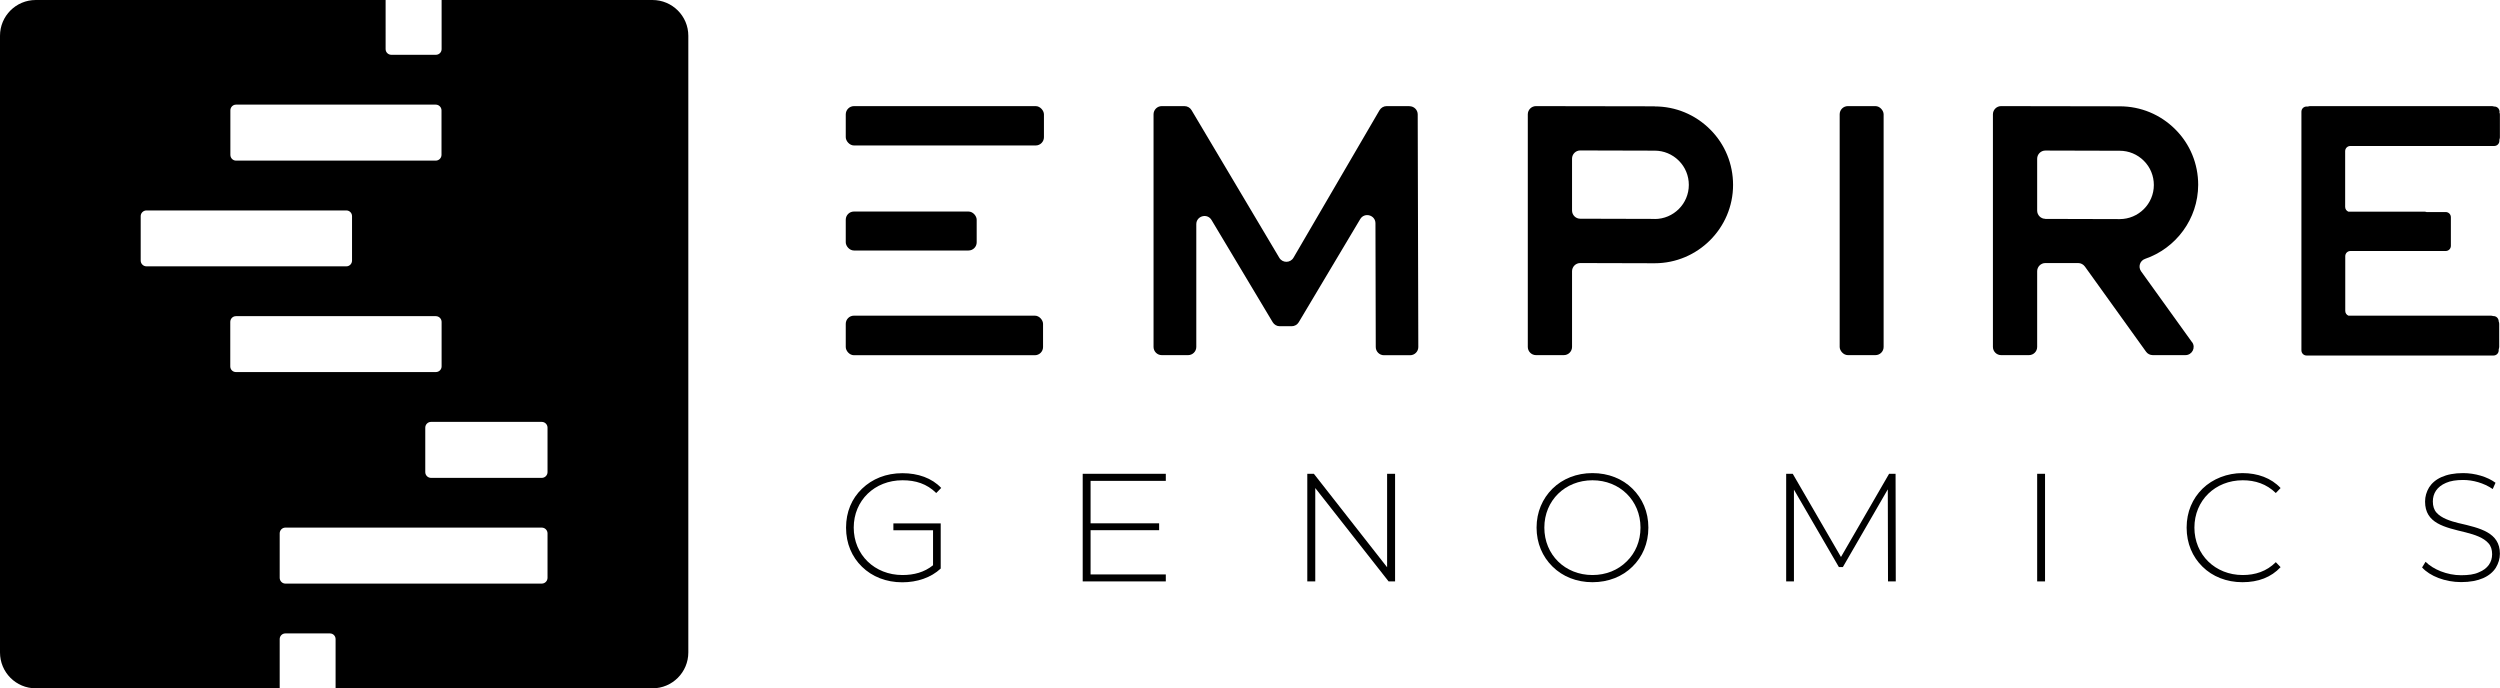
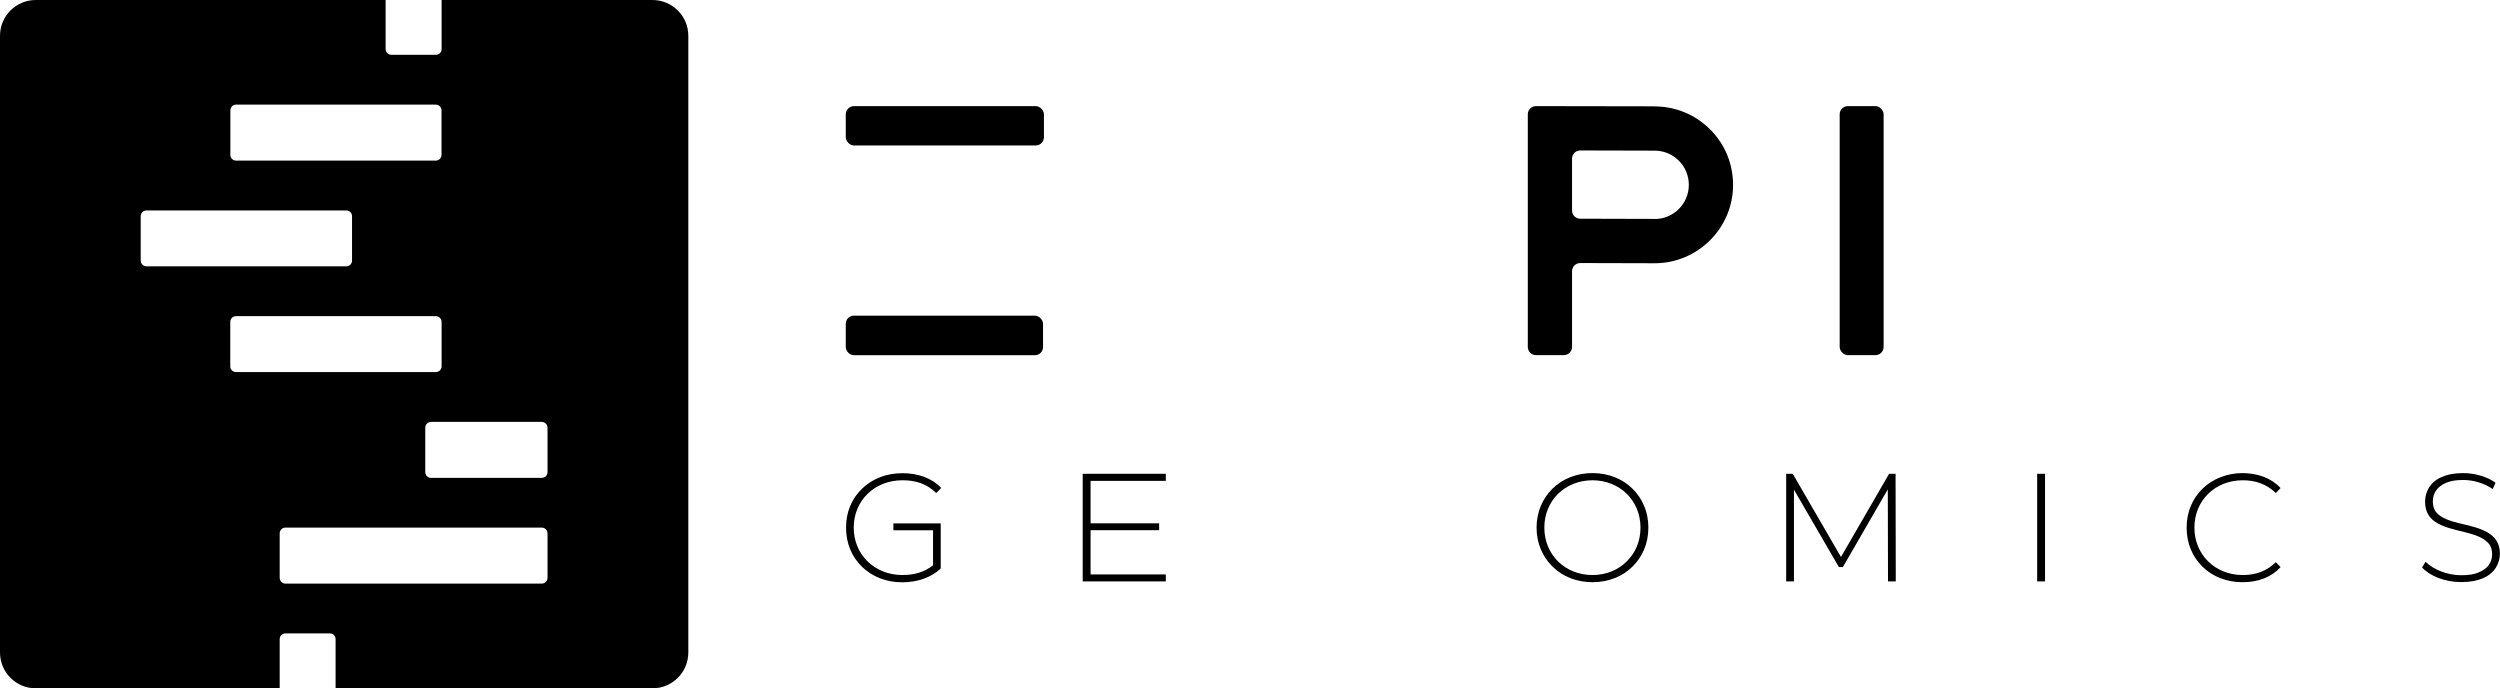
<svg xmlns="http://www.w3.org/2000/svg" id="Layer_1" viewBox="0 0 250.9 69.08">
  <rect x="84.88" y="10.65" width="19.89" height="3.95" rx=".83" ry=".83" />
-   <rect x="84.88" y="21.23" width="13.14" height="3.91" rx=".82" ry=".82" />
  <rect x="84.88" y="31.68" width="19.8" height="3.97" rx=".82" ry=".82" />
-   <path d="M250.86,11.23h0c0-.3-.23-.54-.52-.54h-.04c-.07-.02-.14-.04-.21-.04h-18.25c-.08,0-.14.02-.21.04h-.14c-.29,0-.52.23-.52.52v23.95c0,.29.23.52.52.52h18.76c.29,0,.52-.23.52-.52v-.1c.02-.08.05-.16.05-.24v-2.32c0-.09-.02-.16-.05-.24h0c0-.3-.23-.54-.52-.54h-.04c-.07-.02-.14-.04-.21-.04h-14.31c-.19-.08-.32-.26-.32-.48v-5.49c0-.29.23-.52.52-.52h9.56c.29,0,.52-.23.52-.52v-2.87c0-.29-.23-.52-.52-.52h-1.92c-.07-.02-.14-.04-.21-.04h-7.64c-.19-.08-.32-.26-.32-.48v-5.59c0-.29.23-.52.52-.52h14.44c.29,0,.52-.23.52-.52v-.1c.02-.08.05-.16.05-.24v-2.3c0-.09-.02-.16-.05-.24Z" />
-   <path d="M141.44,10.65h-2.28c-.29,0-.56.16-.71.41l-8.64,14.81c-.32.54-1.1.54-1.42,0l-8.81-14.82c-.15-.25-.42-.4-.71-.4h-2.28c-.45,0-.82.37-.82.82v23.35c0,.45.37.82.82.82h2.65c.45,0,.82-.37.82-.82v-12.32c0-.83,1.1-1.14,1.53-.42l6.14,10.26c.15.25.42.4.7.4h1.2c.29,0,.56-.15.71-.4l6.17-10.35c.43-.72,1.53-.41,1.53.42l.03,12.42c0,.45.37.82.82.82h2.63c.45,0,.82-.37.82-.82l-.06-23.35c0-.45-.37-.82-.82-.82Z" />
  <rect x="184.63" y="10.65" width="4.41" height="24.99" rx=".82" ry=".82" />
-   <path d="M219.99,34.34l-5.11-7.11c-.32-.45-.12-1.07.4-1.25,3.09-1.06,5.32-3.99,5.33-7.43,0-2.1-.81-4.09-2.3-5.57-1.49-1.49-3.47-2.31-5.57-2.31l-11.91-.02c-.45,0-.82.37-.82.82v23.35c0,.45.37.82.82.82h2.8c.45,0,.82-.37.82-.82v-7.6c0-.45.37-.82.82-.82h3.3c.26,0,.51.13.67.35l6.14,8.55c.15.21.4.34.67.34h3.28c.67,0,1.06-.76.67-1.3ZM205.27,21.96c-.45,0-.82-.37-.82-.82v-5.21c0-.45.37-.82.82-.82l7.46.02c.92,0,1.78.36,2.43,1.01.65.65,1,1.51,1,2.43,0,1.89-1.54,3.42-3.43,3.42l-7.47-.02Z" />
  <path d="M166.06,10.67l-11.91-.02c-.45,0-.82.37-.82.82v23.35c0,.45.37.82.82.82h2.8c.45,0,.82-.37.82-.82v-7.6c0-.45.37-.82.82-.82l7.47.02c4.33,0,7.87-3.53,7.87-7.86,0-2.1-.81-4.09-2.3-5.57-1.49-1.49-3.47-2.31-5.57-2.31ZM166.06,21.97l-7.47-.02c-.45,0-.82-.37-.82-.82v-5.21c0-.45.37-.82.82-.82l7.47.02c.92,0,1.78.36,2.43,1.01.65.65,1,1.51,1,2.43,0,1.89-1.54,3.42-3.42,3.42Z" />
  <path d="M90.58,48.2c1.31,0,2.44.35,3.38,1.28l.5-.51c-.94-1-2.34-1.48-3.89-1.48-1.65,0-3.03.57-4.06,1.56-1.03.99-1.6,2.32-1.6,3.91s.59,2.94,1.6,3.92c1.01.99,2.42,1.56,4.04,1.56,1.48,0,2.88-.46,3.86-1.38v-4.53h-4.75v.69h3.98v3.51c-.88.71-1.92.98-3.07.98-2.79,0-4.89-2.03-4.89-4.76s2.1-4.75,4.89-4.75Z" />
  <polygon points="108.66 58.35 117 58.35 117 57.65 109.45 57.65 109.45 53.21 116.33 53.21 116.33 52.52 109.45 52.52 109.45 48.26 117 48.26 117 47.55 108.66 47.55 108.66 58.35" />
-   <polygon points="139.21 56.93 131.86 47.55 131.2 47.55 131.2 58.35 132 58.35 132 48.98 139.36 58.35 140.01 58.35 140.01 47.55 139.21 47.55 139.21 56.93" />
  <path d="M159.82,47.48c-1.6,0-3,.57-4.01,1.56-1.01,1-1.6,2.35-1.6,3.91s.59,2.92,1.6,3.91c1.01,1,2.41,1.57,4.01,1.57s3.01-.57,4.01-1.56c1-.98,1.6-2.32,1.6-3.92s-.6-2.92-1.6-3.91c-1-.99-2.41-1.56-4.01-1.56ZM163.26,56.34c-.87.87-2.07,1.37-3.44,1.37-2.75,0-4.83-2.03-4.83-4.76s2.09-4.75,4.83-4.75,4.82,2.03,4.82,4.75c0,1.37-.51,2.54-1.38,3.39Z" />
  <polygon points="189.59 47.55 184.76 55.9 179.92 47.55 179.26 47.55 179.26 58.35 180.04 58.35 180.04 49.14 184.55 56.91 184.95 56.91 189.46 49.11 189.48 58.35 190.26 58.35 190.24 47.55 189.59 47.55" />
  <rect x="204.45" y="47.55" width=".79" height="10.8" />
  <path d="M225.08,48.2c1.25,0,2.39.37,3.32,1.28l.48-.5c-.94-1.01-2.31-1.5-3.83-1.5s-2.98.57-4,1.56c-1.01.99-1.6,2.32-1.6,3.91s.59,2.94,1.59,3.92c1,.99,2.41,1.56,4.01,1.56s2.89-.5,3.83-1.51l-.48-.5c-.93.93-2.07,1.29-3.32,1.29-2.76,0-4.85-2.03-4.85-4.76s2.09-4.75,4.85-4.75Z" />
  <path d="M246.82,52.52c-.97-.24-1.81-.53-2.29-1.07-.25-.28-.37-.66-.37-1.12,0-.81.41-1.48,1.32-1.87.45-.2,1.03-.29,1.72-.29.97,0,2.06.29,2.97.91l.28-.63c-.81-.6-2.06-.97-3.25-.97-1.78,0-2.88.59-3.42,1.44-.26.44-.4.91-.4,1.42,0,2.19,1.95,2.57,4.08,3.09.94.24,1.79.53,2.28,1.09.25.27.37.65.37,1.1,0,.79-.43,1.46-1.34,1.82-.45.21-1.04.29-1.78.29-1.42,0-2.82-.6-3.56-1.35l-.35.57c.78.87,2.32,1.47,3.92,1.47,1.79,0,2.92-.57,3.48-1.44.26-.44.41-.9.41-1.41,0-2.14-2.01-2.57-4.09-3.06Z" />
  <path d="M65.48,0h-21.16v4.93c0,.32-.26.57-.58.57h-4.46c-.32,0-.58-.25-.58-.57V0H3.59C1.6,0,0,1.61,0,3.59v61.89c0,1.99,1.6,3.6,3.59,3.6h24.48v-4.94c0-.32.26-.57.57-.57h4.47c.32,0,.57.25.57.57v4.94h31.8c1.99,0,3.6-1.61,3.6-3.6V3.59c0-1.98-1.61-3.59-3.6-3.59ZM23.12,11.08c0-.32.25-.58.57-.58h20.04c.32,0,.58.26.58.58v4.46c0,.32-.26.58-.58.58h-20.04c-.32,0-.57-.26-.57-.58v-4.46ZM14.12,26.15v-4.46c0-.31.26-.57.58-.57h20.06c.32,0,.57.26.57.57v4.46c0,.32-.25.58-.57.58H14.7c-.32,0-.58-.26-.58-.58ZM23.68,37.34c-.32,0-.57-.25-.57-.57v-4.46c0-.32.25-.58.57-.58h20.06c.32,0,.58.26.58.58v4.46c0,.32-.26.57-.58.57h-20.06ZM54.95,57.99c0,.32-.26.58-.58.58h-25.73c-.31,0-.57-.26-.57-.58v-4.46c0-.32.26-.58.57-.58h25.73c.32,0,.58.26.58.58v4.46ZM54.95,47.38c0,.32-.26.58-.58.58h-11.11c-.32,0-.58-.26-.58-.58v-4.46c0-.32.26-.58.58-.58h11.11c.32,0,.58.26.58.58v4.46Z" />
</svg>